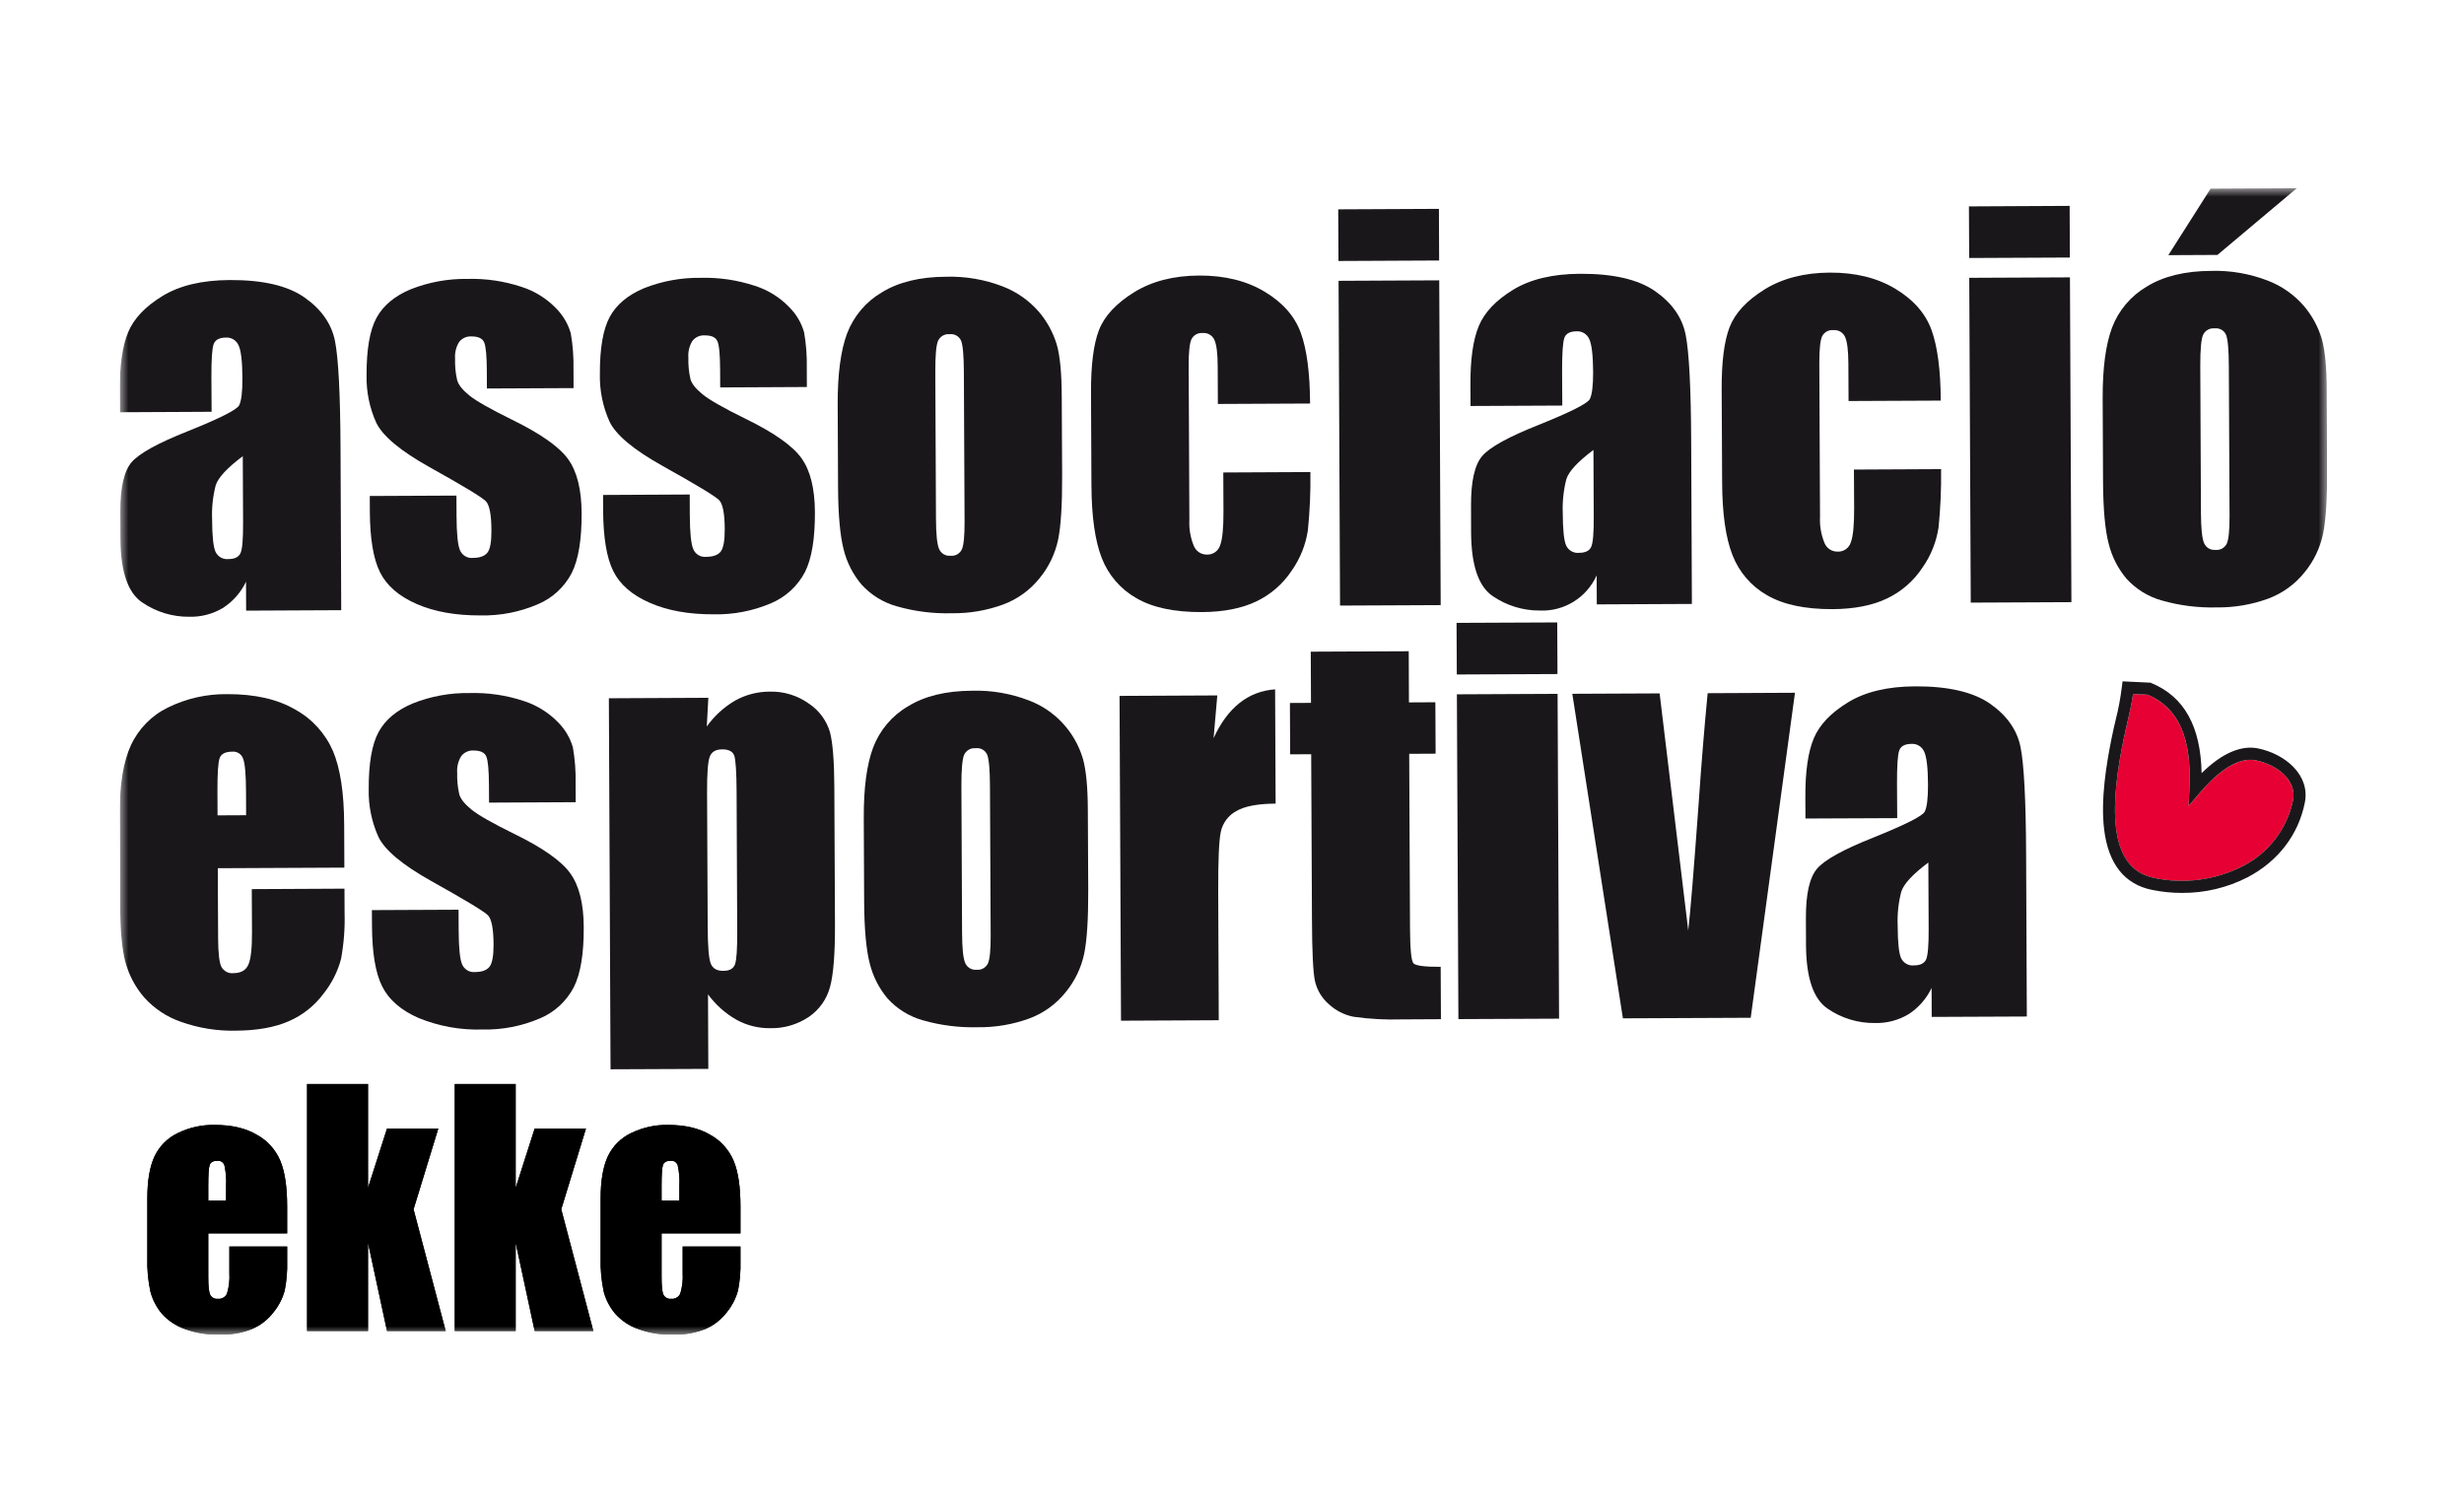
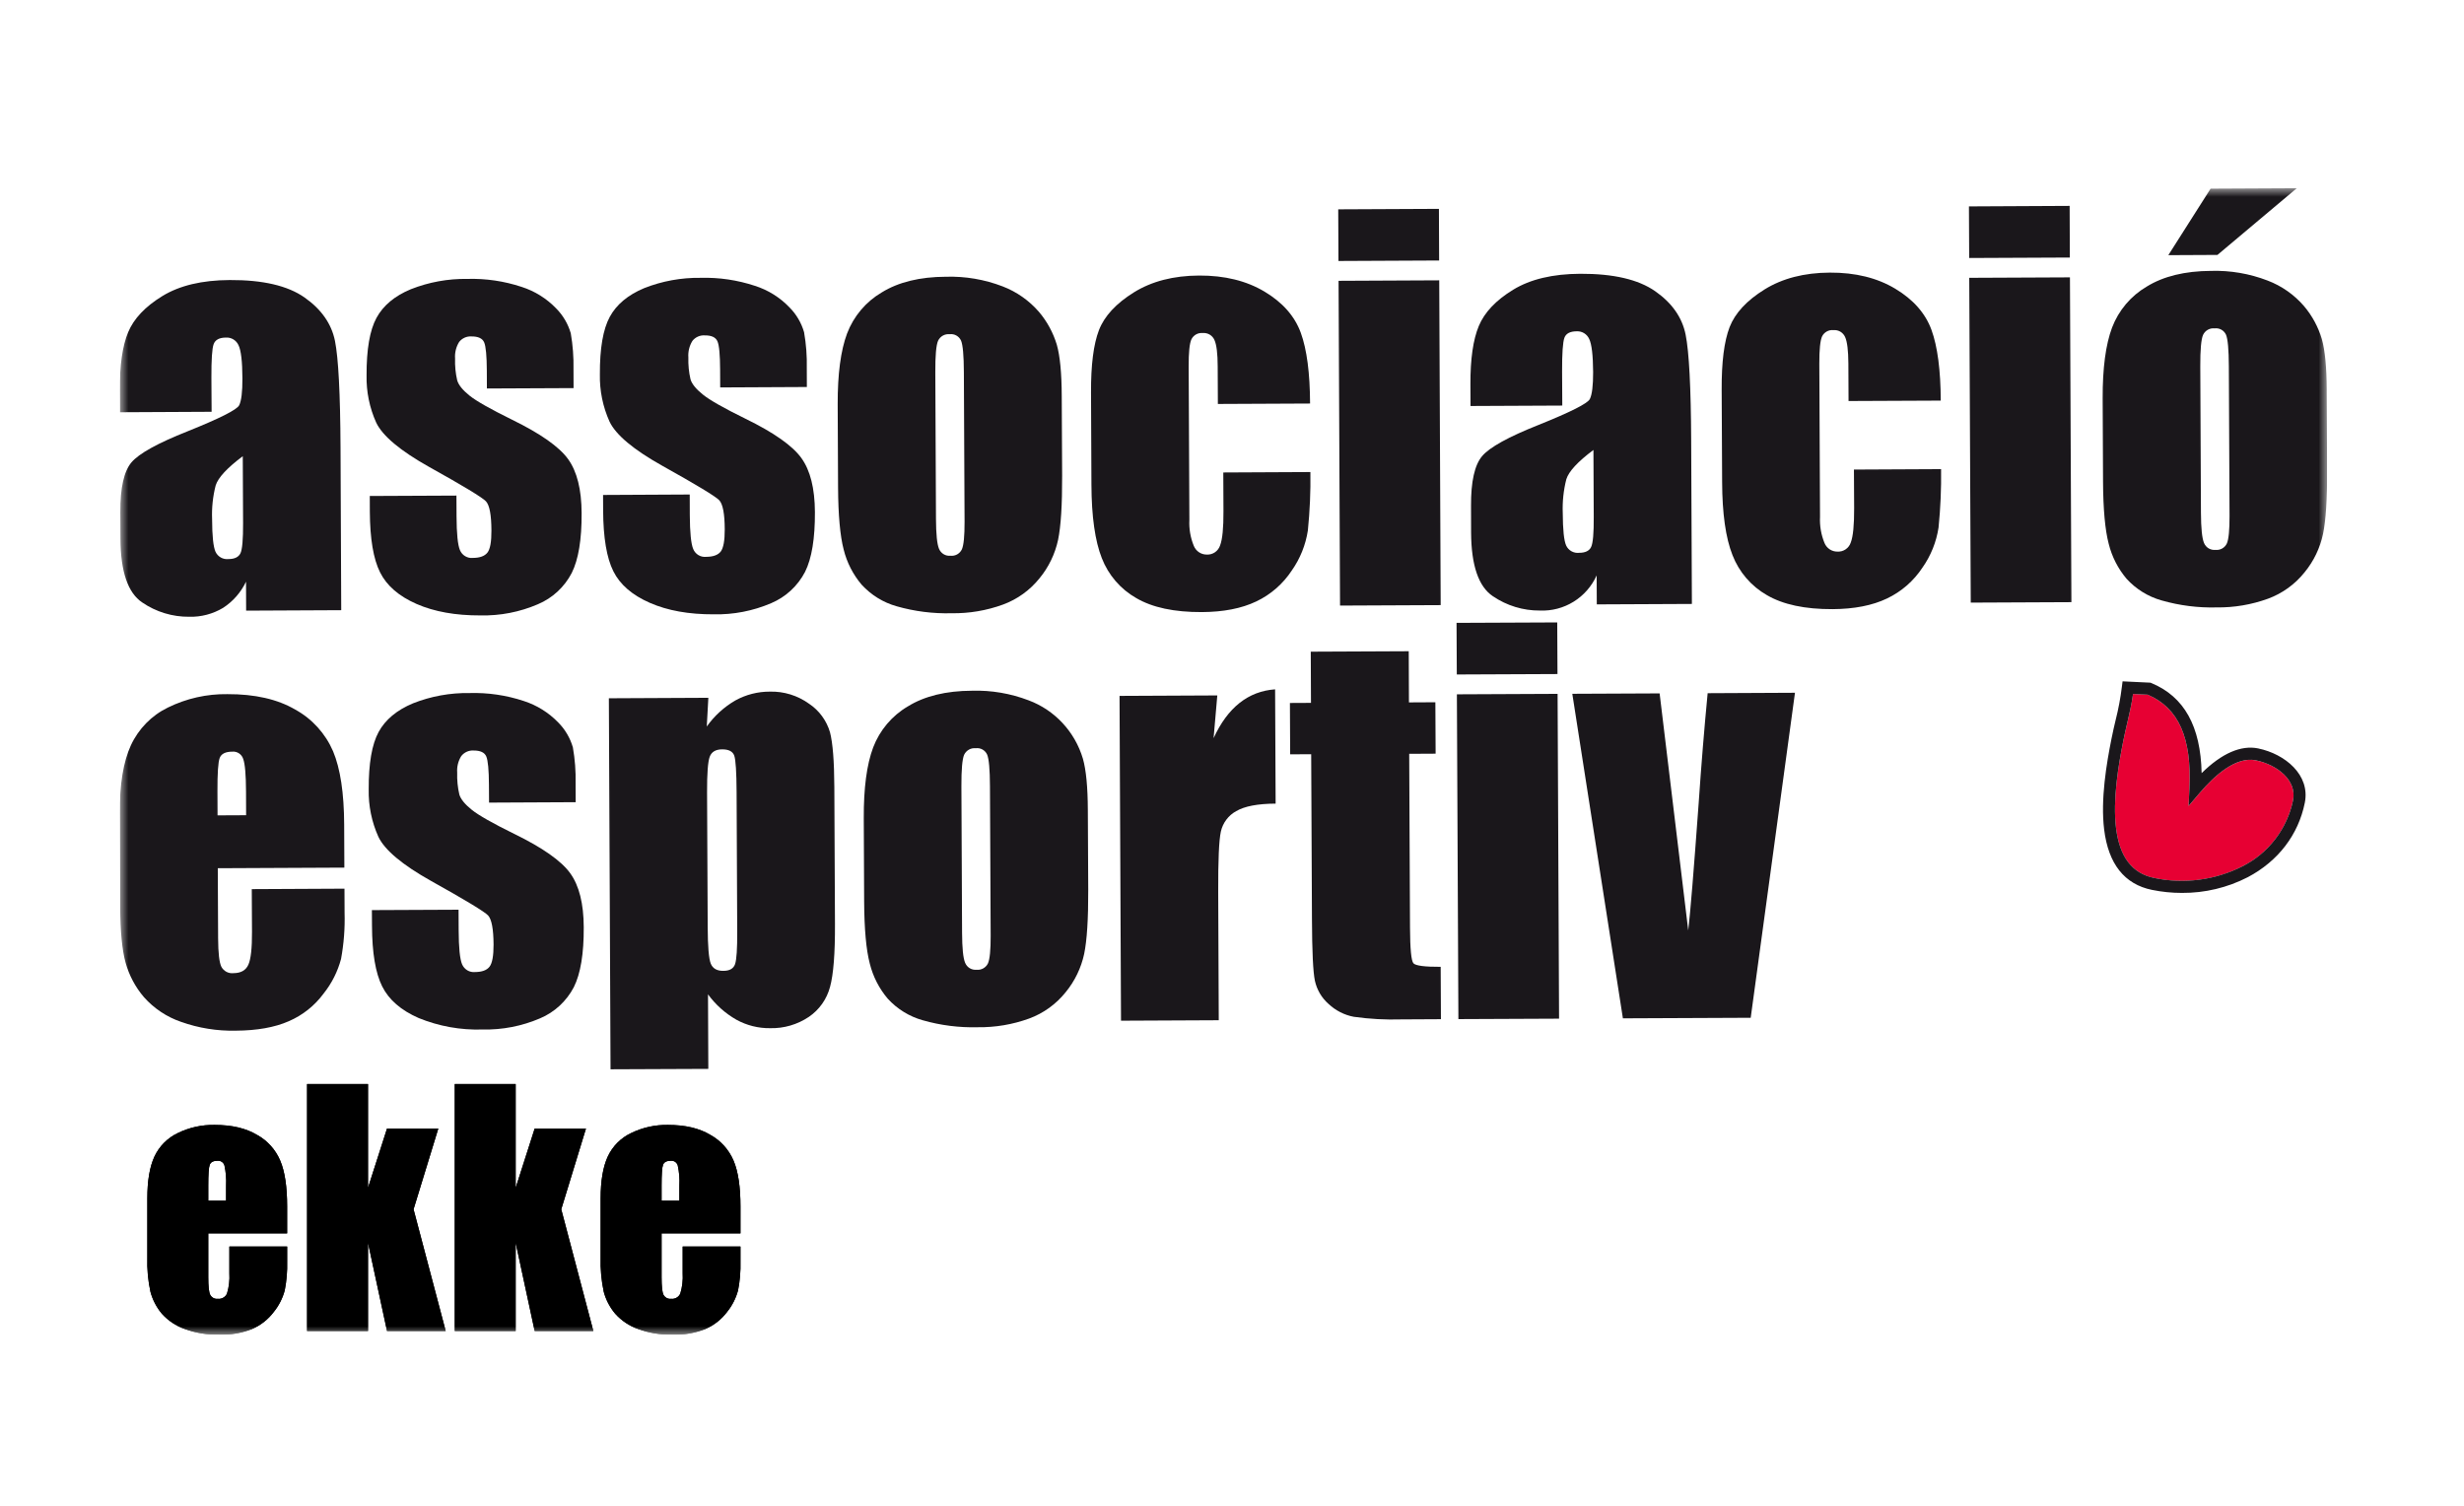
<svg xmlns="http://www.w3.org/2000/svg" width="144" height="88" viewBox="0 0 144 88" fill="none">
  <g clip-path="url(#clip0_2_452)">
    <mask id="mask0_2_452" style="mask-type:luminance" maskUnits="userSpaceOnUse" x="7" y="11" width="129" height="67">
      <path d="M136 11H7V78H136V11Z" fill="white" />
    </mask>
    <g mask="url(#mask0_2_452)">
      <path d="M12.367 24.065L7.006 24.092L7 22.819C6.994 21.35 7.156 20.217 7.487 19.42C7.818 18.622 8.487 17.915 9.494 17.299C10.499 16.685 11.808 16.374 13.421 16.366C15.355 16.356 16.813 16.695 17.795 17.383C18.777 18.071 19.371 18.917 19.576 19.921C19.777 20.925 19.885 22.996 19.901 26.133L19.942 35.66L14.384 35.687L14.378 33.995C14.079 34.622 13.614 35.152 13.033 35.527C12.438 35.882 11.755 36.062 11.064 36.044C10.082 36.055 9.121 35.763 8.308 35.206C7.472 34.644 7.049 33.404 7.039 31.486L7.032 29.926C7.026 28.508 7.244 27.539 7.684 27.02C8.125 26.502 9.221 25.896 10.971 25.203C12.843 24.451 13.845 23.946 13.976 23.687C14.106 23.429 14.171 22.905 14.167 22.112C14.163 21.12 14.086 20.476 13.94 20.176C13.877 20.035 13.773 19.917 13.643 19.837C13.512 19.757 13.361 19.719 13.208 19.728C12.82 19.73 12.581 19.857 12.487 20.11C12.393 20.363 12.351 21.019 12.355 22.077L12.367 24.065ZM14.188 26.661C13.277 27.343 12.749 27.912 12.604 28.369C12.439 29.014 12.369 29.68 12.396 30.345C12.399 31.326 12.466 31.961 12.595 32.247C12.661 32.389 12.771 32.507 12.907 32.583C13.043 32.659 13.199 32.69 13.354 32.672C13.711 32.672 13.944 32.557 14.052 32.334C14.16 32.111 14.21 31.521 14.206 30.566L14.188 26.661Z" fill="#1A171B" />
      <path d="M33.52 22.681L28.455 22.704L28.451 21.675C28.447 20.796 28.395 20.241 28.295 20.009C28.196 19.775 27.948 19.66 27.552 19.662C27.415 19.653 27.277 19.677 27.152 19.734C27.026 19.791 26.916 19.877 26.831 19.987C26.653 20.276 26.57 20.615 26.596 20.954C26.581 21.385 26.623 21.815 26.721 22.234C26.802 22.505 27.044 22.802 27.446 23.125C27.848 23.445 28.674 23.912 29.922 24.527C31.585 25.34 32.677 26.108 33.199 26.829C33.721 27.551 33.985 28.604 33.991 29.988C33.999 31.535 33.806 32.701 33.412 33.487C32.984 34.311 32.284 34.957 31.434 35.313C30.374 35.769 29.23 35.992 28.078 35.966C26.626 35.972 25.382 35.749 24.347 35.297C23.312 34.844 22.6 34.228 22.211 33.447C21.821 32.669 21.622 31.487 21.614 29.902L21.611 28.986L26.675 28.963L26.681 30.165C26.685 31.185 26.752 31.848 26.88 32.151C26.942 32.3 27.049 32.424 27.186 32.505C27.323 32.587 27.482 32.622 27.64 32.605C28.044 32.603 28.326 32.5 28.487 32.295C28.647 32.091 28.724 31.657 28.72 30.997C28.716 30.092 28.61 29.526 28.401 29.299C28.184 29.069 27.073 28.397 25.069 27.282C23.385 26.336 22.358 25.475 21.987 24.7C21.596 23.833 21.403 22.888 21.423 21.936C21.417 20.42 21.61 19.301 22.002 18.578C22.394 17.855 23.064 17.296 24.011 16.902C25.062 16.488 26.182 16.283 27.31 16.3C28.388 16.269 29.463 16.427 30.487 16.767C31.25 17.011 31.941 17.442 32.5 18.021C32.903 18.426 33.197 18.927 33.357 19.477C33.477 20.171 33.53 20.874 33.516 21.578L33.52 22.681Z" fill="#1A171B" />
      <path d="M47.154 22.617L42.089 22.642L42.085 21.611C42.081 20.734 42.031 20.18 41.929 19.946C41.827 19.712 41.582 19.597 41.186 19.601C41.049 19.591 40.911 19.616 40.786 19.672C40.66 19.728 40.55 19.814 40.465 19.923C40.287 20.212 40.204 20.551 40.229 20.89C40.216 21.321 40.258 21.751 40.355 22.17C40.436 22.441 40.678 22.738 41.08 23.061C41.481 23.384 42.307 23.853 43.556 24.466C45.219 25.277 46.311 26.044 46.833 26.768C47.354 27.489 47.618 28.541 47.625 29.923C47.633 31.47 47.441 32.636 47.048 33.423C46.619 34.246 45.918 34.893 45.068 35.251C44.007 35.705 42.863 35.927 41.712 35.902C40.26 35.908 39.016 35.685 37.981 35.232C36.946 34.78 36.234 34.164 35.845 33.385C35.455 32.606 35.256 31.421 35.248 29.84L35.244 28.926L40.309 28.9L40.313 30.101C40.319 31.124 40.386 31.786 40.514 32.088C40.575 32.236 40.682 32.361 40.819 32.443C40.956 32.524 41.115 32.559 41.273 32.542C41.677 32.54 41.96 32.437 42.12 32.234C42.278 32.025 42.358 31.593 42.355 30.936C42.352 30.03 42.245 29.464 42.035 29.236C41.818 29.008 40.707 28.336 38.703 27.219C37.019 26.275 35.992 25.415 35.622 24.639C35.231 23.772 35.038 22.826 35.058 21.873C35.051 20.357 35.244 19.239 35.636 18.517C36.028 17.796 36.698 17.237 37.645 16.84C38.696 16.425 39.816 16.221 40.944 16.237C42.022 16.207 43.096 16.366 44.121 16.705C44.885 16.948 45.576 17.379 46.134 17.96C46.537 18.363 46.832 18.863 46.991 19.414C47.113 20.108 47.166 20.813 47.15 21.518L47.154 22.617Z" fill="#1A171B" />
      <path d="M62.05 23.151L62.073 27.799C62.079 29.507 62 30.759 61.835 31.555C61.657 32.377 61.286 33.144 60.755 33.791C60.194 34.491 59.456 35.023 58.619 35.331C57.656 35.682 56.639 35.854 55.616 35.839C54.531 35.868 53.448 35.731 52.403 35.432C51.618 35.212 50.908 34.774 50.355 34.169C49.852 33.576 49.492 32.872 49.305 32.114C49.096 31.308 48.987 30.1 48.978 28.489L48.956 23.626C48.95 21.862 49.133 20.483 49.504 19.49C49.889 18.481 50.603 17.634 51.528 17.091C52.507 16.485 53.76 16.179 55.286 16.173C56.414 16.14 57.538 16.331 58.592 16.736C59.415 17.05 60.148 17.565 60.726 18.235C61.198 18.794 61.55 19.444 61.762 20.147C61.949 20.804 62.045 21.805 62.05 23.151ZM56.33 21.747C56.326 20.773 56.271 20.16 56.166 19.908C56.109 19.781 56.014 19.677 55.894 19.609C55.774 19.541 55.636 19.514 55.5 19.532C55.362 19.517 55.222 19.546 55.101 19.614C54.98 19.682 54.883 19.787 54.823 19.914C54.71 20.168 54.656 20.781 54.661 21.754L54.7 30.322C54.704 31.217 54.763 31.801 54.878 32.073C54.932 32.204 55.025 32.314 55.145 32.387C55.265 32.46 55.405 32.492 55.544 32.478C55.681 32.494 55.819 32.466 55.939 32.399C56.059 32.331 56.156 32.227 56.215 32.102C56.322 31.854 56.373 31.32 56.371 30.498L56.33 21.747Z" fill="#1A171B" />
      <path d="M76.563 23.583L71.174 23.608L71.164 21.42C71.162 20.657 71.097 20.139 70.973 19.868C70.916 19.737 70.819 19.628 70.697 19.555C70.575 19.483 70.434 19.451 70.293 19.463C70.159 19.449 70.025 19.476 69.906 19.54C69.788 19.605 69.692 19.704 69.631 19.825C69.517 20.063 69.464 20.599 69.468 21.429L69.509 30.383C69.482 30.903 69.571 31.423 69.769 31.904C69.831 32.055 69.935 32.183 70.069 32.273C70.203 32.363 70.361 32.41 70.521 32.41C70.692 32.42 70.861 32.374 71.003 32.277C71.144 32.181 71.25 32.039 71.304 31.875C71.44 31.522 71.506 30.854 71.501 29.871L71.491 27.612L76.582 27.587C76.599 28.727 76.549 29.867 76.434 31C76.306 31.842 75.985 32.641 75.498 33.335C74.983 34.121 74.263 34.749 73.418 35.149C72.564 35.557 71.505 35.765 70.242 35.771C68.628 35.779 67.349 35.506 66.403 34.952C65.486 34.431 64.775 33.606 64.391 32.617C63.995 31.61 63.793 30.183 63.785 28.335L63.761 22.942C63.753 21.33 63.908 20.114 64.225 19.293C64.543 18.472 65.223 17.736 66.266 17.087C67.31 16.438 68.581 16.11 70.08 16.103C71.57 16.097 72.845 16.411 73.903 17.044C74.961 17.677 75.667 18.48 76.021 19.451C76.375 20.422 76.555 21.799 76.563 23.583Z" fill="#1A171B" />
      <path d="M84.093 12.206L84.105 15.224L78.222 15.252L78.208 12.234L84.093 12.206ZM84.111 16.383L84.196 35.364L78.314 35.391L78.228 16.411L84.111 16.383Z" fill="#1A171B" />
      <path d="M91.302 23.702L85.94 23.727L85.934 22.453C85.928 20.985 86.091 19.852 86.422 19.055C86.753 18.257 87.421 17.55 88.427 16.935C89.433 16.319 90.743 16.007 92.357 16C94.288 15.992 95.745 16.331 96.729 17.017C97.716 17.705 98.307 18.551 98.51 19.555C98.713 20.56 98.821 22.632 98.835 25.77L98.877 35.295L93.319 35.321L93.311 33.629C93.022 34.265 92.553 34.8 91.963 35.165C91.373 35.53 90.689 35.71 89.998 35.681C89.016 35.689 88.056 35.396 87.242 34.841C86.406 34.278 85.983 33.038 85.973 31.122L85.969 29.563C85.961 28.142 86.18 27.172 86.619 26.655C87.058 26.137 88.156 25.532 89.906 24.837C91.779 24.085 92.781 23.58 92.912 23.322C93.042 23.063 93.107 22.539 93.105 21.746C93.099 20.756 93.021 20.11 92.875 19.81C92.812 19.669 92.709 19.552 92.579 19.472C92.449 19.392 92.298 19.354 92.146 19.362C91.756 19.364 91.516 19.491 91.425 19.744C91.334 19.997 91.287 20.653 91.291 21.712L91.302 23.702ZM93.123 26.296C92.211 26.977 91.683 27.547 91.539 28.006C91.375 28.65 91.304 29.315 91.33 29.98C91.334 30.964 91.401 31.596 91.529 31.882C91.596 32.024 91.705 32.142 91.841 32.218C91.978 32.294 92.134 32.325 92.289 32.307C92.646 32.307 92.88 32.194 92.987 31.969C93.095 31.744 93.148 31.156 93.141 30.203L93.123 26.296Z" fill="#1A171B" />
      <path d="M113.421 23.412L108.032 23.436L108.022 21.247C108.018 20.485 107.954 19.968 107.831 19.696C107.773 19.566 107.677 19.457 107.555 19.384C107.433 19.312 107.291 19.28 107.151 19.293C107.017 19.279 106.882 19.305 106.763 19.37C106.645 19.434 106.548 19.534 106.487 19.655C106.375 19.893 106.322 20.427 106.324 21.256L106.365 30.21C106.339 30.732 106.429 31.252 106.627 31.734C106.688 31.884 106.793 32.012 106.927 32.102C107.061 32.191 107.218 32.238 107.379 32.237C107.549 32.248 107.719 32.202 107.86 32.106C108.002 32.01 108.108 31.869 108.162 31.705C108.298 31.352 108.363 30.682 108.359 29.7L108.347 27.442L113.44 27.417C113.456 28.556 113.406 29.696 113.292 30.83C113.164 31.671 112.844 32.471 112.356 33.165C111.84 33.95 111.122 34.577 110.278 34.977C109.421 35.386 108.361 35.593 107.098 35.599C105.485 35.606 104.206 35.333 103.26 34.78C102.344 34.258 101.634 33.433 101.25 32.443C100.852 31.439 100.65 30.012 100.644 28.161L100.617 22.769C100.609 21.159 100.763 19.943 101.08 19.12C101.399 18.3 102.079 17.563 103.123 16.916C104.167 16.269 105.439 15.939 106.937 15.932C108.428 15.924 109.703 16.238 110.761 16.873C111.819 17.508 112.525 18.31 112.879 19.28C113.232 20.251 113.413 21.628 113.421 23.412" fill="#1A171B" />
      <path d="M120.953 12.032L120.965 15.051L115.082 15.078L115.068 12.062L120.953 12.032ZM120.971 16.209L121.056 35.191L115.174 35.218L115.086 16.236L120.971 16.209Z" fill="#1A171B" />
      <path d="M135.977 22.808L136 27.456C136.008 29.164 135.928 30.416 135.76 31.212C135.584 32.034 135.214 32.801 134.682 33.448C134.122 34.149 133.383 34.681 132.546 34.989C131.583 35.338 130.566 35.511 129.542 35.498C128.457 35.527 127.374 35.389 126.33 35.09C125.544 34.87 124.835 34.432 124.282 33.827C123.78 33.234 123.421 32.531 123.234 31.773C123.023 30.966 122.913 29.758 122.905 28.148L122.883 23.284C122.877 21.519 123.059 20.141 123.431 19.148C123.816 18.137 124.532 17.291 125.458 16.749C126.435 16.145 127.687 15.839 129.215 15.831C130.343 15.798 131.466 15.99 132.521 16.396C133.344 16.708 134.078 17.223 134.655 17.895C135.127 18.452 135.479 19.104 135.689 19.807C135.877 20.464 135.974 21.464 135.979 22.808M134.227 11L129.591 14.898L126.72 14.912L129.191 11.025L134.227 11ZM130.257 21.404C130.253 20.431 130.198 19.818 130.093 19.565C130.036 19.439 129.941 19.334 129.821 19.267C129.701 19.2 129.563 19.173 129.427 19.191C129.289 19.175 129.15 19.203 129.028 19.272C128.907 19.34 128.81 19.445 128.751 19.572C128.639 19.825 128.583 20.438 128.588 21.412L128.627 29.979C128.631 30.875 128.692 31.459 128.806 31.731C128.859 31.862 128.952 31.972 129.072 32.045C129.192 32.118 129.332 32.149 129.472 32.136C129.608 32.151 129.746 32.123 129.866 32.056C129.986 31.989 130.082 31.886 130.141 31.76C130.249 31.512 130.3 30.978 130.298 30.159L130.257 21.404Z" fill="#1A171B" />
      <path d="M20.125 50.705L12.728 50.74L12.747 54.845C12.752 55.704 12.816 56.257 12.94 56.505C13.009 56.63 13.113 56.732 13.239 56.798C13.366 56.863 13.508 56.889 13.649 56.872C14.082 56.87 14.372 56.703 14.516 56.375C14.661 56.047 14.732 55.408 14.727 54.465L14.714 51.962L20.132 51.935L20.138 53.338C20.165 54.245 20.095 55.152 19.931 56.044C19.734 56.781 19.387 57.469 18.913 58.063C18.388 58.775 17.686 59.333 16.878 59.681C16.054 60.043 15.02 60.227 13.776 60.234C12.688 60.258 11.604 60.083 10.578 59.718C9.746 59.433 9.001 58.936 8.413 58.276C7.911 57.69 7.543 56.998 7.337 56.251C7.136 55.513 7.032 54.438 7.024 53.026L7 47.491C6.992 45.832 7.208 44.521 7.648 43.559C8.096 42.592 8.861 41.81 9.814 41.349C10.897 40.817 12.088 40.549 13.291 40.567C14.895 40.561 16.219 40.862 17.262 41.473C18.244 42.013 19.019 42.87 19.466 43.907C19.89 44.919 20.106 46.346 20.114 48.188L20.125 50.705ZM14.383 47.643L14.378 46.255C14.374 45.273 14.319 44.639 14.213 44.353C14.17 44.219 14.084 44.104 13.968 44.027C13.852 43.95 13.713 43.915 13.575 43.928C13.179 43.93 12.934 44.051 12.84 44.295C12.747 44.54 12.704 45.195 12.708 46.263L12.714 47.651L14.383 47.643Z" fill="#1A171B" />
      <path d="M33.644 46.881L28.581 46.906L28.575 45.875C28.571 44.998 28.519 44.443 28.419 44.209C28.32 43.975 28.072 43.86 27.676 43.862C27.538 43.853 27.401 43.878 27.275 43.935C27.15 43.992 27.04 44.079 26.955 44.189C26.776 44.477 26.694 44.815 26.719 45.154C26.705 45.584 26.747 46.015 26.845 46.434C26.926 46.705 27.168 47.002 27.57 47.325C27.972 47.648 28.797 48.116 30.045 48.73C31.709 49.541 32.801 50.308 33.323 51.032C33.845 51.752 34.109 52.805 34.115 54.188C34.123 55.734 33.93 56.902 33.536 57.69C33.107 58.512 32.408 59.158 31.558 59.515C30.497 59.97 29.353 60.191 28.201 60.166C26.925 60.207 25.655 59.979 24.471 59.497C23.437 59.045 22.725 58.428 22.335 57.646C21.945 56.868 21.746 55.687 21.74 54.104L21.734 53.188L26.799 53.165L26.805 54.367C26.809 55.385 26.876 56.049 27.004 56.353C27.066 56.5 27.173 56.624 27.309 56.706C27.446 56.788 27.604 56.824 27.762 56.808C28.166 56.806 28.449 56.702 28.609 56.496C28.769 56.291 28.847 55.857 28.845 55.2C28.839 54.292 28.733 53.728 28.526 53.5C28.307 53.272 27.196 52.6 25.192 51.483C23.509 50.539 22.482 49.678 22.112 48.901C21.722 48.033 21.529 47.088 21.548 46.135C21.541 44.62 21.734 43.501 22.126 42.78C22.518 42.058 23.188 41.5 24.135 41.104C25.185 40.689 26.306 40.484 27.434 40.503C28.512 40.471 29.587 40.628 30.611 40.968C31.374 41.213 32.066 41.645 32.626 42.224C33.027 42.629 33.321 43.129 33.48 43.678C33.602 44.373 33.655 45.077 33.639 45.782L33.644 46.881Z" fill="#1A171B" />
      <path d="M41.397 40.78L41.305 42.458C41.749 41.833 42.321 41.313 42.981 40.932C43.596 40.594 44.286 40.418 44.987 40.42C45.81 40.397 46.618 40.647 47.288 41.131C47.874 41.523 48.305 42.111 48.506 42.792C48.669 43.421 48.753 44.488 48.76 45.995L48.797 53.991C48.805 55.718 48.709 56.947 48.509 57.677C48.319 58.392 47.88 59.014 47.272 59.427C46.602 59.878 45.81 60.109 45.005 60.088C44.319 60.097 43.641 59.927 43.038 59.595C42.387 59.224 41.821 58.719 41.377 58.112L41.395 62.467L35.681 62.491L35.583 40.808L41.397 40.78ZM43.048 46.294C43.042 45.121 42.996 44.411 42.912 44.164C42.825 43.915 42.589 43.792 42.201 43.794C41.825 43.796 41.582 43.94 41.476 44.228C41.371 44.515 41.318 45.205 41.322 46.302L41.359 54.169C41.363 55.313 41.424 56.028 41.537 56.313C41.651 56.599 41.899 56.743 42.275 56.738C42.642 56.738 42.87 56.605 42.959 56.342C43.048 56.079 43.089 55.443 43.084 54.432L43.048 46.294Z" fill="#1A171B" />
      <path d="M63.575 47.345L63.598 51.992C63.604 53.699 63.525 54.951 63.36 55.749C63.182 56.571 62.811 57.338 62.28 57.985C61.719 58.685 60.981 59.218 60.144 59.525C59.181 59.875 58.163 60.047 57.14 60.033C56.055 60.062 54.972 59.925 53.928 59.626C53.142 59.406 52.433 58.969 51.88 58.363C51.377 57.769 51.017 57.066 50.83 56.307C50.62 55.502 50.511 54.294 50.502 52.683L50.48 47.82C50.472 46.056 50.654 44.677 51.028 43.684C51.413 42.675 52.127 41.828 53.053 41.285C54.031 40.679 55.284 40.373 56.811 40.367C57.939 40.334 59.062 40.526 60.117 40.93C60.871 41.211 61.549 41.666 62.099 42.258C62.649 42.85 63.056 43.563 63.287 44.341C63.474 44.998 63.57 45.999 63.575 47.345ZM57.855 45.941C57.851 44.967 57.796 44.354 57.691 44.102C57.634 43.975 57.539 43.871 57.419 43.803C57.299 43.736 57.16 43.709 57.025 43.728C56.886 43.713 56.747 43.741 56.626 43.809C56.505 43.878 56.407 43.982 56.346 44.108C56.237 44.362 56.182 44.975 56.186 45.948L56.225 54.517C56.229 55.412 56.288 55.996 56.404 56.268C56.457 56.399 56.55 56.509 56.67 56.582C56.79 56.655 56.93 56.687 57.07 56.673C57.206 56.689 57.344 56.661 57.464 56.593C57.584 56.526 57.681 56.422 57.74 56.297C57.847 56.048 57.898 55.515 57.896 54.695L57.855 45.941Z" fill="#1A171B" />
      <path d="M71.141 40.642L70.924 43.139C71.746 41.349 72.945 40.398 74.519 40.286L74.55 46.965C73.503 46.97 72.736 47.116 72.247 47.403C72.02 47.526 71.823 47.697 71.668 47.904C71.513 48.11 71.404 48.349 71.348 48.602C71.238 49.111 71.187 50.287 71.194 52.128L71.226 59.624L65.514 59.651L65.428 40.669L71.141 40.642Z" fill="#1A171B" />
      <path d="M82.329 38.059L82.341 41.049L83.885 41.041L83.9 44.046L82.356 44.054L82.403 54.209C82.409 55.458 82.476 56.153 82.604 56.296C82.732 56.438 83.263 56.507 84.196 56.503L84.21 59.563L81.903 59.575C80.972 59.604 80.04 59.553 79.117 59.423C78.566 59.319 78.055 59.058 77.643 58.672C77.24 58.318 76.96 57.843 76.845 57.316C76.738 56.807 76.68 55.608 76.673 53.72L76.628 44.078L75.399 44.084L75.385 41.083L76.616 41.077L76.603 38.085L82.329 38.059Z" fill="#1A171B" />
      <path d="M91.007 36.375L91.022 39.392L85.138 39.418L85.123 36.401L91.007 36.375ZM91.028 40.55L91.114 59.532L85.231 59.558L85.143 40.577L91.028 40.55Z" fill="#1A171B" />
      <path d="M104.901 40.486L102.314 59.48L94.845 59.513L91.888 40.546L96.991 40.523L98.663 54.375C98.784 53.356 98.988 50.872 99.274 46.922C99.424 44.719 99.599 42.582 99.798 40.511L104.901 40.486Z" fill="#1A171B" />
-       <path d="M110.875 47.813L105.514 47.836L105.508 46.564C105.502 45.096 105.664 43.962 105.995 43.163C106.327 42.364 106.995 41.659 108.002 41.046C109.007 40.43 110.316 40.118 111.929 40.111C113.862 40.103 115.32 40.441 116.303 41.126C117.288 41.814 117.882 42.66 118.084 43.664C118.286 44.669 118.395 46.74 118.409 49.879L118.451 59.406L112.893 59.43L112.885 57.739C112.586 58.366 112.12 58.897 111.54 59.272C110.944 59.628 110.261 59.806 109.569 59.787C108.588 59.799 107.627 59.508 106.815 58.951C105.979 58.389 105.556 57.148 105.546 55.231L105.54 53.672C105.534 52.251 105.749 51.284 106.192 50.766C106.635 50.249 107.729 49.643 109.48 48.949C111.352 48.195 112.354 47.69 112.485 47.433C112.615 47.174 112.68 46.648 112.676 45.858C112.672 44.866 112.594 44.221 112.448 43.921C112.386 43.78 112.282 43.662 112.151 43.582C112.021 43.502 111.869 43.464 111.717 43.474C111.331 43.474 111.09 43.6 110.996 43.855C110.902 44.111 110.86 44.763 110.864 45.823L110.875 47.813ZM112.695 50.407C111.784 51.089 111.256 51.658 111.112 52.116C110.946 52.76 110.876 53.426 110.903 54.091C110.907 55.073 110.973 55.707 111.102 55.994C111.168 56.136 111.278 56.253 111.414 56.329C111.55 56.406 111.706 56.437 111.861 56.419C112.218 56.417 112.452 56.304 112.56 56.081C112.667 55.853 112.718 55.267 112.714 54.312L112.695 50.407Z" fill="#1A171B" />
      <path d="M16.781 72.082V70.51C16.781 69.365 16.649 68.477 16.385 67.847C16.114 67.196 15.632 66.658 15.018 66.321C14.371 65.935 13.548 65.742 12.55 65.742C11.799 65.727 11.056 65.891 10.381 66.222C9.785 66.507 9.305 66.992 9.024 67.594C8.748 68.192 8.61 69.006 8.61 70.038V73.49C8.589 74.167 8.651 74.844 8.795 75.505C8.922 75.97 9.147 76.401 9.455 76.77C9.823 77.18 10.288 77.491 10.806 77.671C11.445 77.902 12.12 78.013 12.798 78C13.457 78.022 14.112 77.91 14.727 77.671C15.234 77.454 15.675 77.107 16.007 76.663C16.304 76.294 16.52 75.866 16.642 75.406C16.75 74.852 16.797 74.287 16.782 73.722V72.847H13.404V74.408C13.43 74.812 13.382 75.217 13.264 75.603C13.217 75.704 13.14 75.787 13.043 75.841C12.947 75.895 12.836 75.918 12.726 75.905C12.638 75.915 12.549 75.898 12.471 75.856C12.393 75.815 12.328 75.751 12.286 75.672C12.208 75.518 12.172 75.174 12.172 74.639V72.082H16.781ZM25.615 65.955H22.617L21.507 69.416V63.351H17.945V77.787H21.507V72.634L22.618 77.786H26.048L24.169 70.673L25.615 65.955ZM34.245 65.955H31.247L30.137 69.416V63.351H26.577V77.787H30.137V72.634L31.247 77.787H34.677L32.801 70.673L34.245 65.955ZM43.274 72.082V70.51C43.274 69.365 43.142 68.477 42.878 67.847C42.606 67.197 42.124 66.659 41.511 66.321C40.865 65.935 40.042 65.742 39.042 65.742C38.292 65.727 37.549 65.892 36.873 66.223C36.276 66.506 35.797 66.991 35.517 67.594C35.241 68.192 35.102 69.007 35.102 70.038V73.49C35.082 74.167 35.144 74.844 35.287 75.505C35.414 75.97 35.64 76.402 35.949 76.77C36.316 77.181 36.78 77.491 37.297 77.671C37.936 77.902 38.611 78.013 39.29 78C39.948 78.022 40.604 77.91 41.219 77.671C41.725 77.454 42.166 77.107 42.498 76.663C42.795 76.294 43.011 75.866 43.134 75.406C43.242 74.852 43.289 74.287 43.274 73.722V72.847H39.896V74.408C39.921 74.812 39.874 75.217 39.756 75.603C39.709 75.704 39.631 75.787 39.535 75.841C39.438 75.895 39.328 75.918 39.218 75.905C39.13 75.915 39.041 75.898 38.963 75.856C38.884 75.815 38.82 75.751 38.777 75.672C38.7 75.518 38.664 75.174 38.664 74.639V72.082H43.274ZM13.212 70.155H12.172V69.291C12.172 68.625 12.2 68.217 12.259 68.069C12.318 67.915 12.47 67.836 12.719 67.836C12.805 67.829 12.891 67.852 12.963 67.9C13.035 67.949 13.088 68.02 13.115 68.103C13.201 68.493 13.234 68.892 13.213 69.29L13.212 70.155ZM39.703 70.155H38.664V69.291C38.664 68.625 38.692 68.217 38.751 68.069C38.81 67.915 38.962 67.836 39.211 67.836C39.297 67.829 39.383 67.852 39.455 67.9C39.526 67.949 39.58 68.02 39.607 68.103C39.693 68.493 39.726 68.892 39.704 69.29L39.703 70.155Z" fill="black" />
      <path d="M16.781 72.082V70.51C16.781 69.365 16.649 68.477 16.385 67.847C16.114 67.196 15.632 66.658 15.018 66.321C14.371 65.935 13.548 65.742 12.55 65.742C11.799 65.727 11.056 65.891 10.381 66.222C9.785 66.507 9.305 66.992 9.024 67.594C8.748 68.192 8.61 69.006 8.61 70.038V73.49C8.589 74.167 8.651 74.844 8.795 75.505C8.922 75.97 9.147 76.401 9.455 76.77C9.823 77.18 10.288 77.491 10.806 77.671C11.445 77.902 12.12 78.013 12.798 78C13.457 78.022 14.112 77.91 14.727 77.671C15.234 77.454 15.675 77.107 16.007 76.663C16.304 76.294 16.52 75.866 16.642 75.406C16.75 74.852 16.797 74.287 16.782 73.722V72.847H13.404V74.408C13.43 74.812 13.382 75.217 13.264 75.603C13.217 75.704 13.14 75.787 13.043 75.841C12.947 75.895 12.836 75.918 12.726 75.905C12.638 75.915 12.549 75.898 12.471 75.856C12.393 75.815 12.328 75.751 12.286 75.672C12.208 75.518 12.172 75.174 12.172 74.639V72.082H16.781ZM25.615 65.955H22.617L21.507 69.416V63.351H17.945V77.787H21.507V72.634L22.618 77.786H26.048L24.169 70.673L25.615 65.955ZM34.245 65.955H31.247L30.137 69.416V63.351H26.577V77.787H30.137V72.634L31.247 77.787H34.677L32.801 70.673L34.245 65.955ZM43.274 72.082V70.51C43.274 69.365 43.142 68.477 42.878 67.847C42.606 67.197 42.124 66.659 41.511 66.321C40.865 65.935 40.042 65.742 39.042 65.742C38.292 65.727 37.549 65.892 36.873 66.223C36.276 66.506 35.797 66.991 35.517 67.594C35.241 68.192 35.102 69.007 35.102 70.038V73.49C35.082 74.167 35.144 74.844 35.287 75.505C35.414 75.97 35.64 76.402 35.949 76.77C36.316 77.181 36.78 77.491 37.297 77.671C37.936 77.902 38.611 78.013 39.29 78C39.948 78.022 40.604 77.91 41.219 77.671C41.725 77.454 42.166 77.107 42.498 76.663C42.795 76.294 43.011 75.866 43.134 75.406C43.242 74.852 43.289 74.287 43.274 73.722V72.847H39.896V74.408C39.921 74.812 39.874 75.217 39.756 75.603C39.709 75.704 39.631 75.787 39.535 75.841C39.438 75.895 39.328 75.918 39.218 75.905C39.13 75.915 39.041 75.898 38.963 75.856C38.884 75.815 38.82 75.751 38.777 75.672C38.7 75.518 38.664 75.174 38.664 74.639V72.082H43.274ZM13.212 70.155H12.172V69.291C12.172 68.625 12.2 68.217 12.259 68.069C12.318 67.915 12.47 67.836 12.719 67.836C12.805 67.829 12.891 67.852 12.963 67.9C13.035 67.949 13.088 68.02 13.115 68.103C13.201 68.493 13.234 68.892 13.213 69.29L13.212 70.155ZM39.703 70.155H38.664V69.291C38.664 68.625 38.692 68.217 38.751 68.069C38.81 67.915 38.962 67.836 39.211 67.836C39.297 67.829 39.383 67.852 39.455 67.9C39.526 67.949 39.58 68.02 39.607 68.103C39.693 68.493 39.726 68.892 39.704 69.29L39.703 70.155Z" fill="black" />
      <path d="M131.832 44.435C130.669 44.197 129.414 45.331 128.567 46.325L127.905 47.103L127.954 46.076C128.092 43.117 127.32 41.375 125.521 40.599L124.658 40.558C124.567 41.195 124.447 41.702 124.324 42.232C124.247 42.566 124.165 42.911 124.084 43.318C123.806 44.702 123.459 46.735 123.664 48.395C123.873 50.093 124.606 51.048 125.902 51.313C127.642 51.678 129.454 51.44 131.043 50.635C131.795 50.261 132.452 49.719 132.966 49.05C133.48 48.381 133.837 47.603 134.01 46.774C134.246 45.593 133.066 44.687 131.833 44.435" fill="#E70033" />
      <path d="M131.973 43.739C130.966 43.532 129.835 44.031 128.667 45.183C128.611 42.441 127.646 40.714 125.733 39.92L125.678 39.897L124.046 39.819L124.005 40.145C123.925 40.793 123.804 41.435 123.644 42.068C123.563 42.406 123.481 42.76 123.398 43.177C123.11 44.61 122.752 46.719 122.97 48.482C123.217 50.49 124.158 51.678 125.764 52.006C126.341 52.124 126.928 52.184 127.516 52.183C128.854 52.192 130.174 51.876 131.366 51.263C133.139 50.328 134.321 48.784 134.697 46.913C135.024 45.283 133.537 44.063 131.974 43.74M134.01 46.773C133.837 47.602 133.479 48.38 132.965 49.049C132.451 49.717 131.794 50.259 131.043 50.634C129.453 51.437 127.642 51.675 125.902 51.311C124.606 51.046 123.874 50.091 123.664 48.392C123.461 46.733 123.806 44.7 124.084 43.316C124.165 42.911 124.246 42.564 124.324 42.229C124.449 41.699 124.567 41.194 124.658 40.558L125.521 40.599C127.32 41.373 128.092 43.116 127.954 46.073L127.905 47.1L128.568 46.322C129.415 45.329 130.67 44.195 131.833 44.433C133.066 44.687 134.246 45.591 134.01 46.772" fill="#1A171B" />
    </g>
  </g>
  <defs>
    <clipPath id="clip0_2_452">
      <rect width="129" height="67" fill="white" transform="translate(7 11)" />
    </clipPath>
  </defs>
</svg>